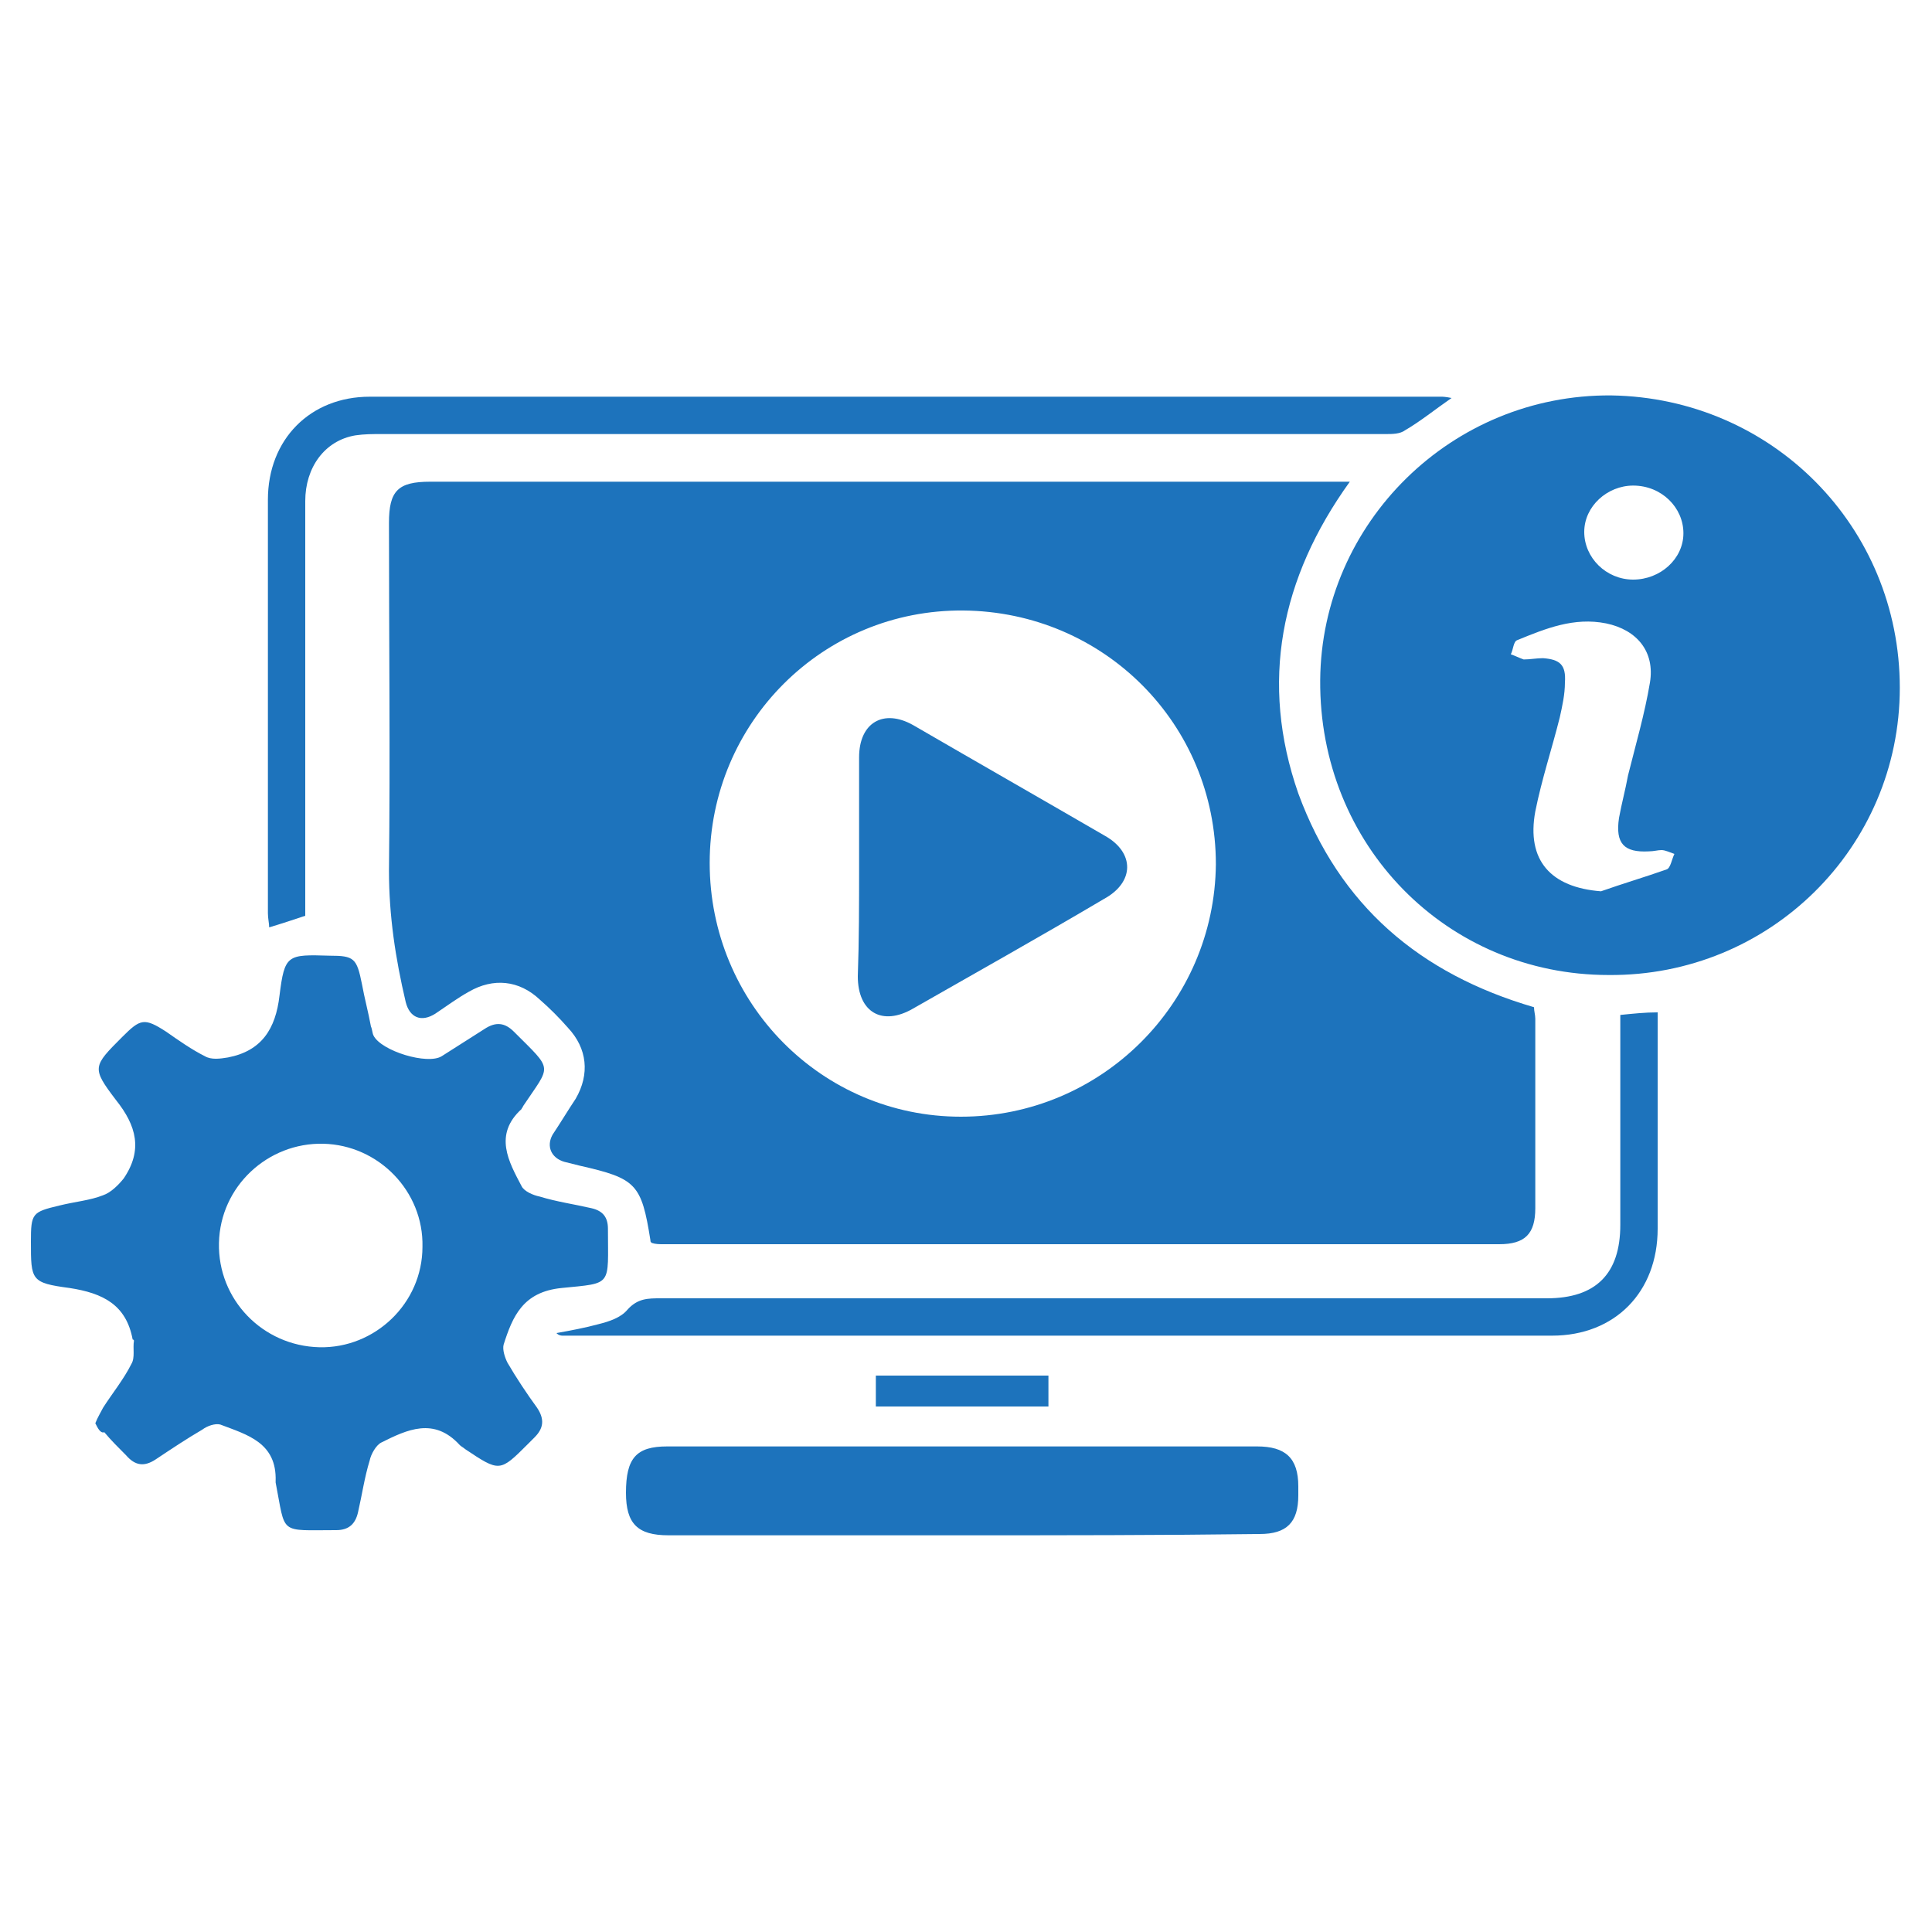
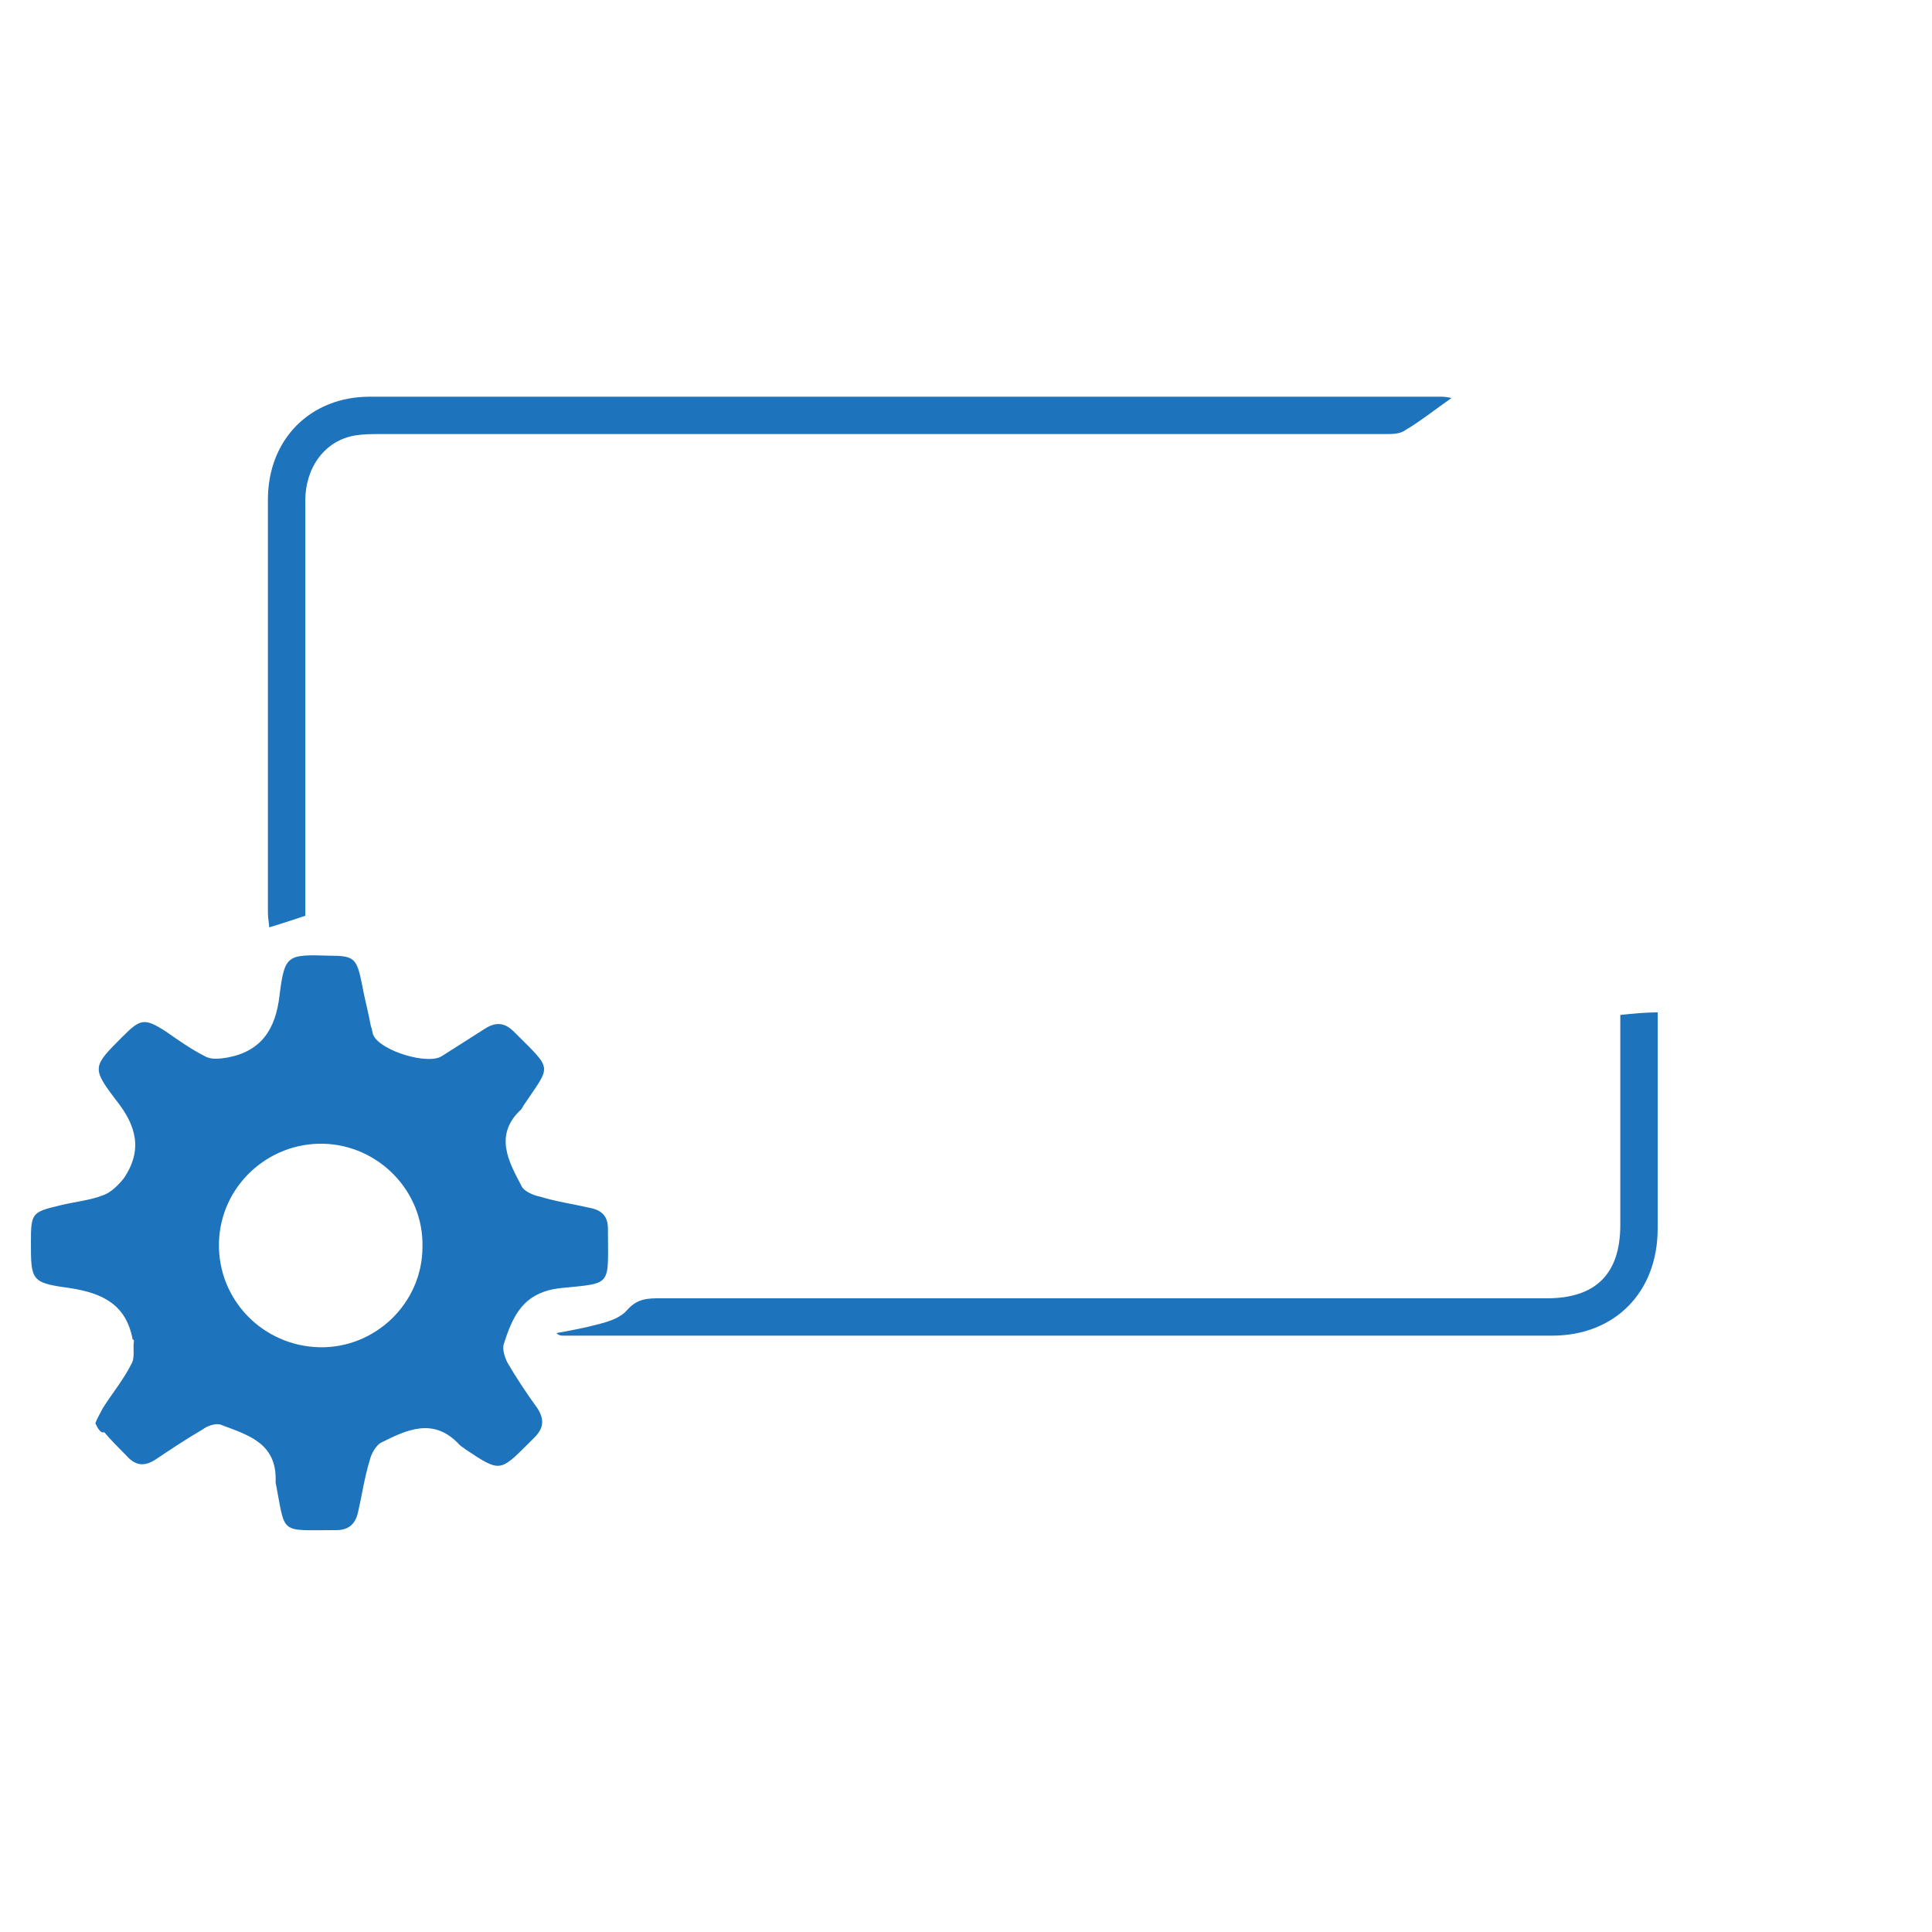
<svg xmlns="http://www.w3.org/2000/svg" version="1.1" id="Layer_1" x="0px" y="0px" viewBox="0 0 150 150" style="enable-background:new 0 0 150 150;" xml:space="preserve">
  <style type="text/css">
	.st0{fill:#1D73BC;}
</style>
  <g>
-     <path class="st0" d="M119.1,78.2c0,0.3,0.1,0.6,0.1,0.9c0,4.9,0,9.8,0,14.7c0,2-0.8,2.8-2.8,2.8c-21.6,0-43.3,0-64.9,0   c-0.3,0-0.6,0-0.9-0.1c-0.1-0.1-0.1-0.1-0.1-0.2c-0.7-4.4-1.1-4.8-5.5-5.8c-0.4-0.1-0.8-0.2-1.2-0.3c-1-0.3-1.4-1.2-0.9-2.1   c0.6-0.9,1.2-1.9,1.8-2.8c1.1-1.9,0.9-3.9-0.6-5.5c-0.7-0.8-1.4-1.5-2.2-2.2c-1.6-1.5-3.6-1.7-5.5-0.6c-0.9,0.5-1.7,1.1-2.6,1.7   c-1.1,0.7-2,0.3-2.3-0.9c-0.8-3.4-1.3-6.7-1.3-10.2c0.1-9,0-18,0-27c0-2.5,0.7-3.2,3.2-3.2c23.3,0,46.7,0,70,0c0.4,0,0.8,0,1.4,0   c-5.4,7.5-7,15.6-4,24.2C104,70.3,110.2,75.6,119.1,78.2z M55.1,67c0,10.9,8.7,19.7,19.5,19.7c10.9,0,19.7-8.8,19.8-19.6   c0-10.9-8.7-19.6-19.6-19.7C63.9,47.3,55.1,56.1,55.1,67z" />
-     <path class="st0" d="M147.5,53.4c0,12.4-10.1,22.4-22.6,22.3c-12.6,0-22.5-10.1-22.4-22.9c0.1-12.2,10.2-22.2,22.6-22.1   C137.6,30.9,147.5,40.9,147.5,53.4z M124.3,69.2c1.7-0.6,3.4-1.1,5.1-1.7c0.3-0.1,0.4-0.8,0.6-1.2c-0.3-0.1-0.7-0.3-1-0.3   c-0.3,0-0.6,0.1-1,0.1c-1.9,0.1-2.6-0.6-2.3-2.6c0.2-1.1,0.5-2.2,0.7-3.3c0.6-2.4,1.3-4.8,1.7-7.2c0.4-2.4-1-4.1-3.4-4.6   c-2.5-0.5-4.7,0.4-6.9,1.3c-0.3,0.1-0.3,0.7-0.5,1.1c0.3,0.1,0.7,0.3,1,0.4c0.5,0,1-0.1,1.5-0.1c1.3,0.1,1.8,0.5,1.7,1.9   c0,0.9-0.2,1.8-0.4,2.7c-0.6,2.4-1.4,4.8-1.9,7.3C118.5,66.8,120.4,68.9,124.3,69.2z M123,41.3c0,2,1.7,3.7,3.8,3.7   c2.1,0,3.9-1.6,3.9-3.6c0-2-1.7-3.7-3.9-3.7C124.8,37.7,123,39.3,123,41.3z" />
    <path class="st0" d="M7.4,110.5c0.2-0.5,0.4-0.8,0.6-1.2c0.7-1.1,1.6-2.2,2.2-3.4c0.3-0.5,0.1-1.2,0.2-1.8c0,0,0-0.1-0.1-0.1   c-0.5-2.7-2.3-3.6-4.9-4c-3-0.4-3-0.6-3-3.6c0-2.2,0.1-2.3,2.2-2.8C5.8,93.3,7,93.2,8,92.8c0.6-0.2,1.2-0.8,1.6-1.3   c1.5-2.2,1-4.1-0.6-6.1c-1.9-2.5-1.8-2.6,0.5-4.9c1.4-1.4,1.7-1.5,3.4-0.4c1,0.7,2,1.4,3,1.9c0.5,0.3,1.2,0.2,1.8,0.1   c2.6-0.5,3.7-2.2,4-4.8c0.4-3.2,0.6-3.2,3.9-3.1c1.9,0,2.1,0.2,2.5,2.2c0.2,1.1,0.5,2.2,0.7,3.3c0.1,0.2,0.1,0.5,0.2,0.7   c0.6,1.2,4.2,2.3,5.3,1.6c1.1-0.7,2.2-1.4,3.3-2.1c0.9-0.6,1.6-0.5,2.3,0.2c3.1,3.1,2.9,2.5,0.7,5.8c0,0.1-0.1,0.1-0.1,0.2   c-2.2,2-1,4.1,0,6c0.2,0.4,0.9,0.7,1.4,0.8c1.3,0.4,2.7,0.6,4,0.9c0.9,0.2,1.3,0.7,1.3,1.6c0,4.5,0.4,4.2-3.6,4.6   c-3,0.3-3.8,2.2-4.5,4.4c-0.1,0.4,0.1,1,0.3,1.4c0.7,1.2,1.5,2.4,2.3,3.5c0.6,0.9,0.5,1.6-0.2,2.3c-0.2,0.2-0.4,0.4-0.5,0.5   c-2.2,2.2-2.2,2.2-4.9,0.4c-0.1-0.1-0.3-0.2-0.4-0.3c-2-2.2-4.1-1.2-6.1-0.2c-0.4,0.2-0.8,0.9-0.9,1.4c-0.4,1.3-0.6,2.7-0.9,4   c-0.2,0.9-0.7,1.4-1.7,1.4c-4.5,0-3.9,0.4-4.7-3.7c0,0,0-0.1,0-0.1c0.1-3-2.2-3.6-4.3-4.4c-0.4-0.1-1,0.1-1.4,0.4   c-1.2,0.7-2.4,1.5-3.6,2.3c-0.9,0.6-1.6,0.5-2.3-0.3c-0.6-0.6-1.2-1.2-1.7-1.8C7.8,111.3,7.6,110.9,7.4,110.5z M24.8,104.6   c4.3,0.1,8-3.4,8-7.8c0.1-4.3-3.4-7.9-7.7-8c-4.3-0.1-8,3.3-8.1,7.7C16.9,100.9,20.4,104.5,24.8,104.6z" />
-     <path class="st0" d="M74.8,119.2c-7.6,0-15.3,0-22.9,0c-2.4,0-3.3-0.9-3.3-3.3c0-2.7,0.8-3.6,3.2-3.6c15.3,0,30.5,0,45.8,0   c2.2,0,3.2,0.9,3.2,3.1c0,0.2,0,0.5,0,0.7c0,2.1-0.9,3-3,3C90.1,119.2,82.4,119.2,74.8,119.2z" />
    <path class="st0" d="M112.7,30.9c-1.3,0.9-2.4,1.8-3.6,2.5c-0.4,0.3-1,0.3-1.5,0.3c-26,0-52,0-78,0c-0.7,0-1.3,0-2,0.1   c-2.4,0.4-3.9,2.5-3.9,5.1c0,10.2,0,20.4,0,30.6c0,0.5,0,1.1,0,1.6c-0.9,0.3-1.8,0.6-2.8,0.9c0-0.3-0.1-0.7-0.1-1.1   c0-10.7,0-21.4,0-32.1c0-4.7,3.3-8,7.9-8c27.7,0,55.4,0,83.2,0C112,30.8,112.2,30.8,112.7,30.9z" />
    <path class="st0" d="M125.8,78.8c1-0.1,1.9-0.2,2.9-0.2c0,0.4,0,0.8,0,1.2c0,5.2,0,10.4,0,15.6c0,4.9-3.3,8.3-8.2,8.3   c-25.6,0-51.2,0-76.8,0c-0.1,0-0.3,0-0.5-0.2c1.1-0.2,2.2-0.4,3.3-0.7c0.8-0.2,1.7-0.5,2.2-1.1c0.8-0.9,1.6-0.9,2.6-0.9   c22.9,0,45.9,0,68.8,0c3.8,0,5.7-1.9,5.7-5.7C125.8,89.7,125.8,84.3,125.8,78.8z" />
-     <path class="st0" d="M81.4,106.8c0,0.8,0,1.5,0,2.4c-4.5,0-8.9,0-13.4,0c0-0.8,0-1.5,0-2.4C72.4,106.8,76.9,106.8,81.4,106.8z" />
-     <path class="st0" d="M66.7,67.3c0-2.8,0-5.7,0-8.5c0-2.7,1.9-3.8,4.2-2.5c5,2.9,9.9,5.7,14.9,8.6c2.3,1.3,2.3,3.6-0.1,4.9   c-4.9,2.9-9.9,5.7-14.8,8.5c-2.4,1.4-4.3,0.3-4.3-2.5C66.7,73,66.7,70.1,66.7,67.3z" />
  </g>
</svg>